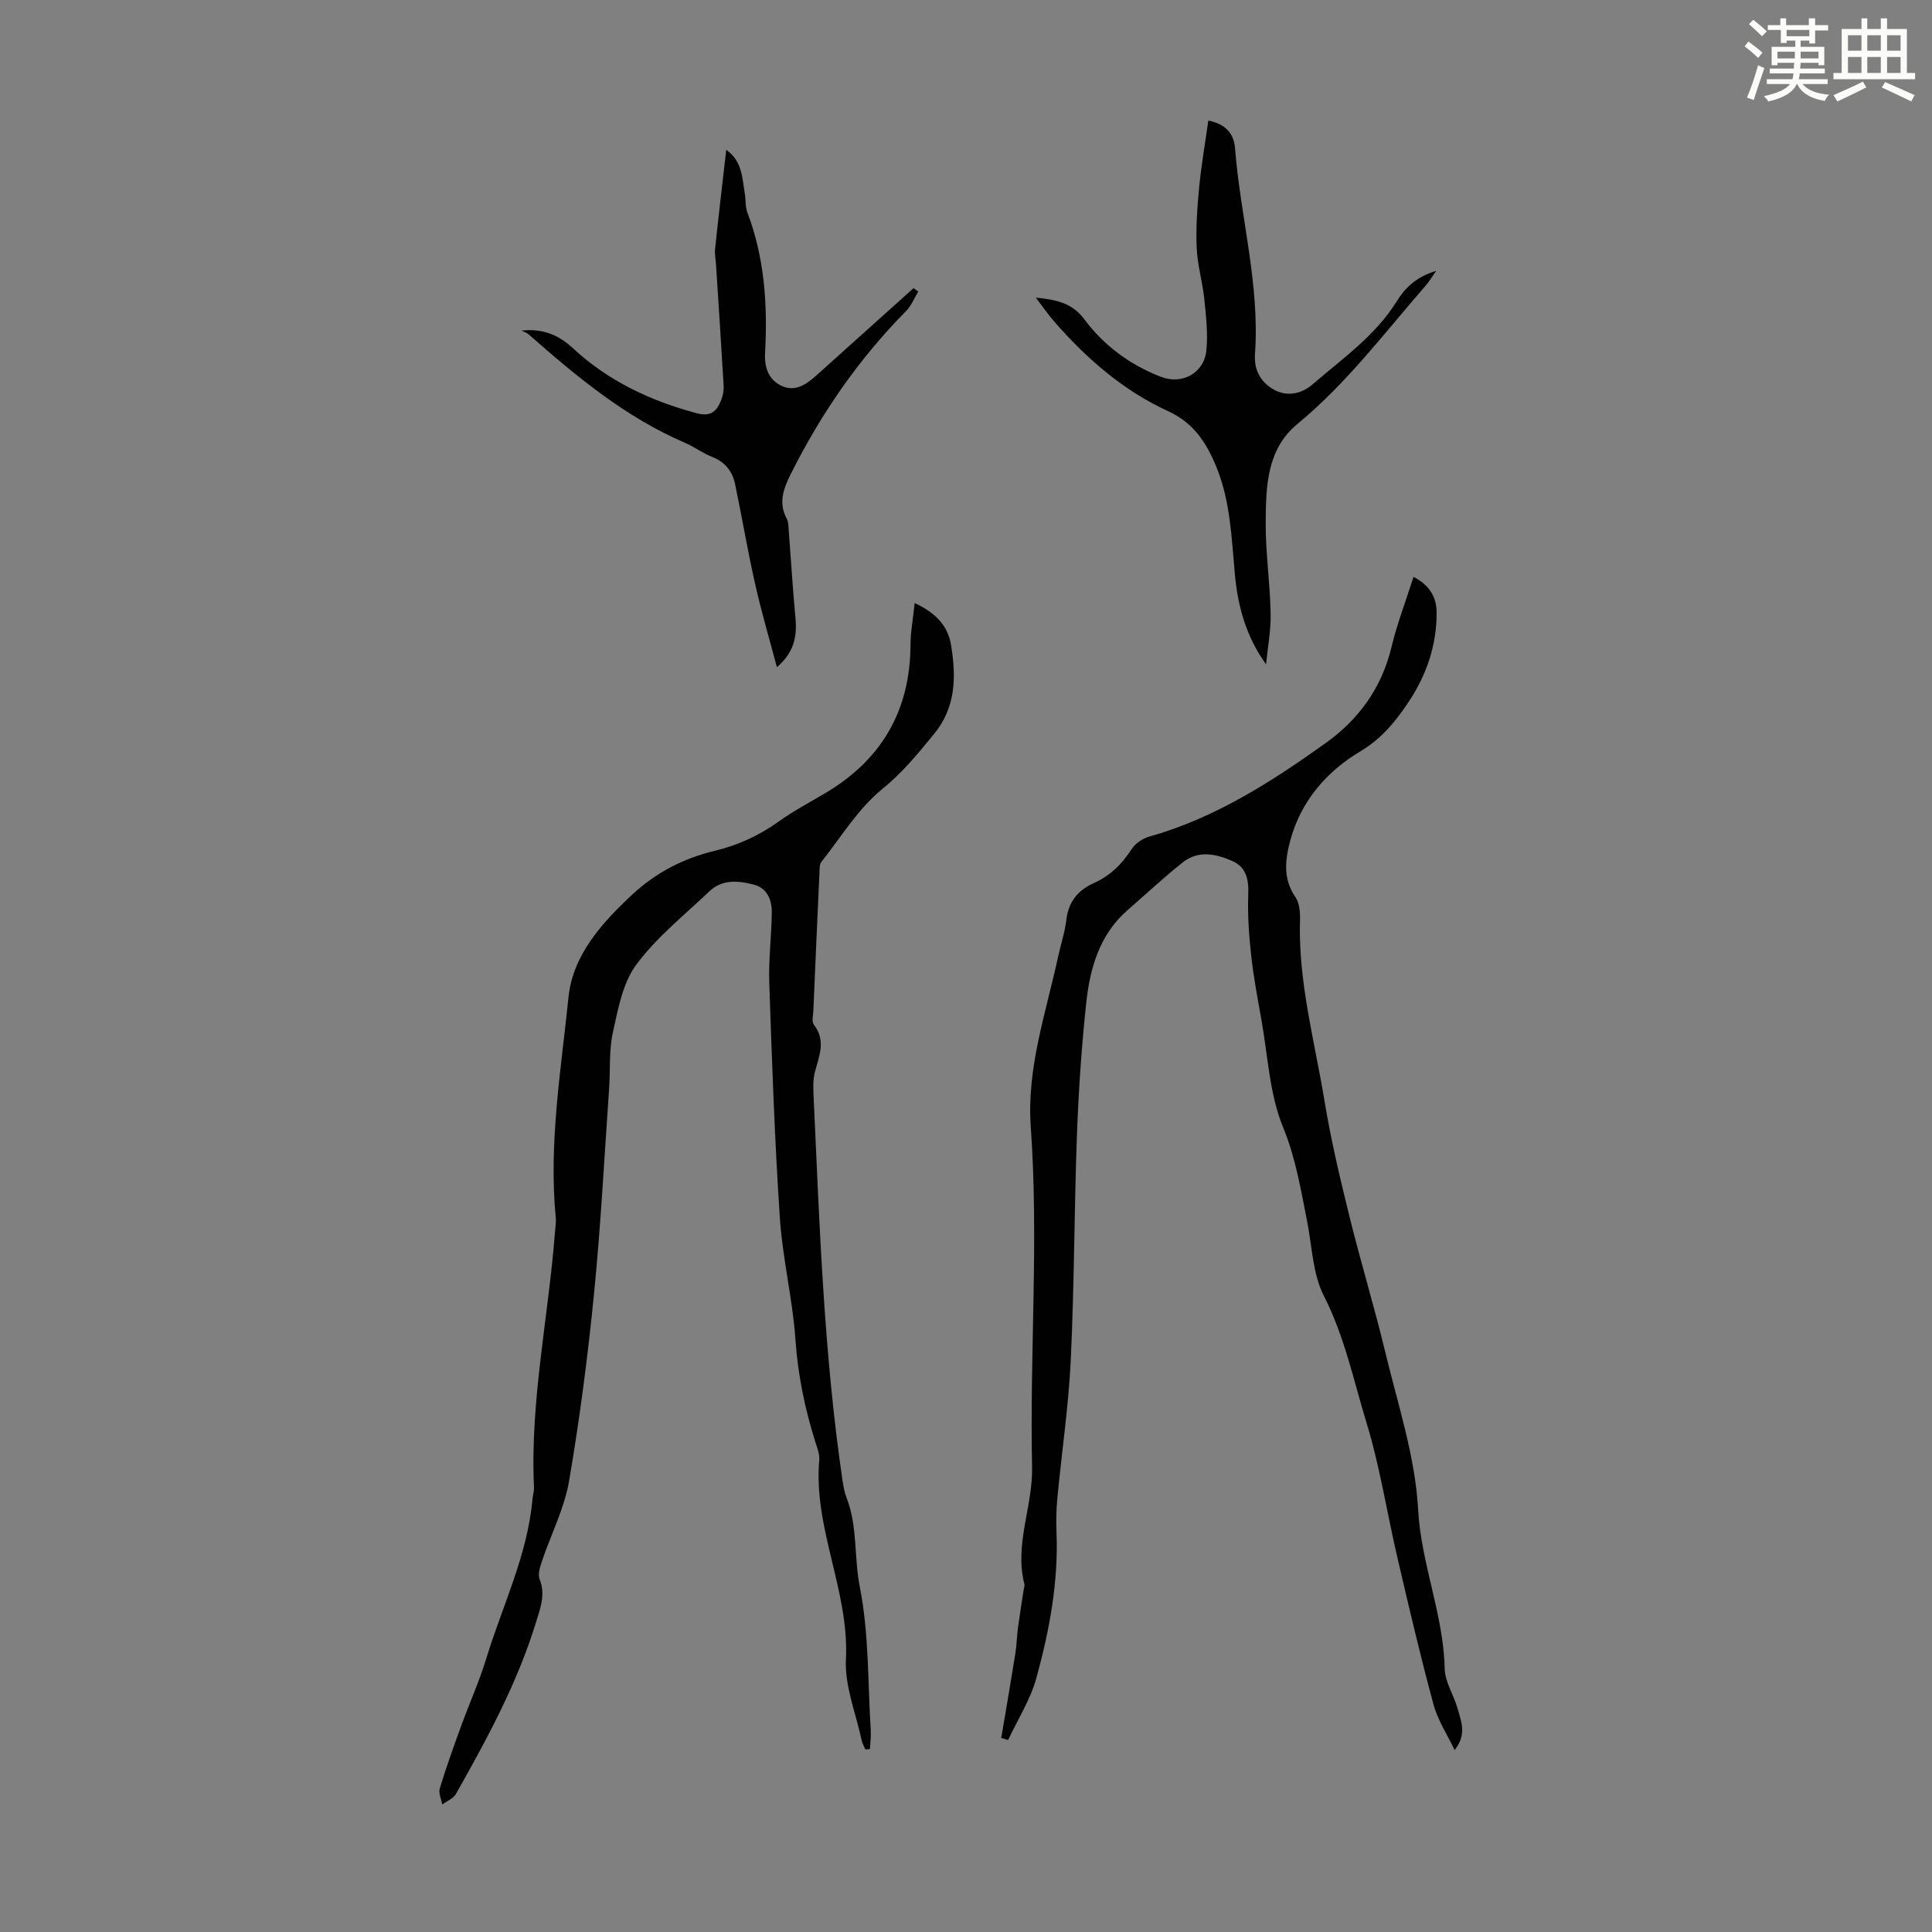
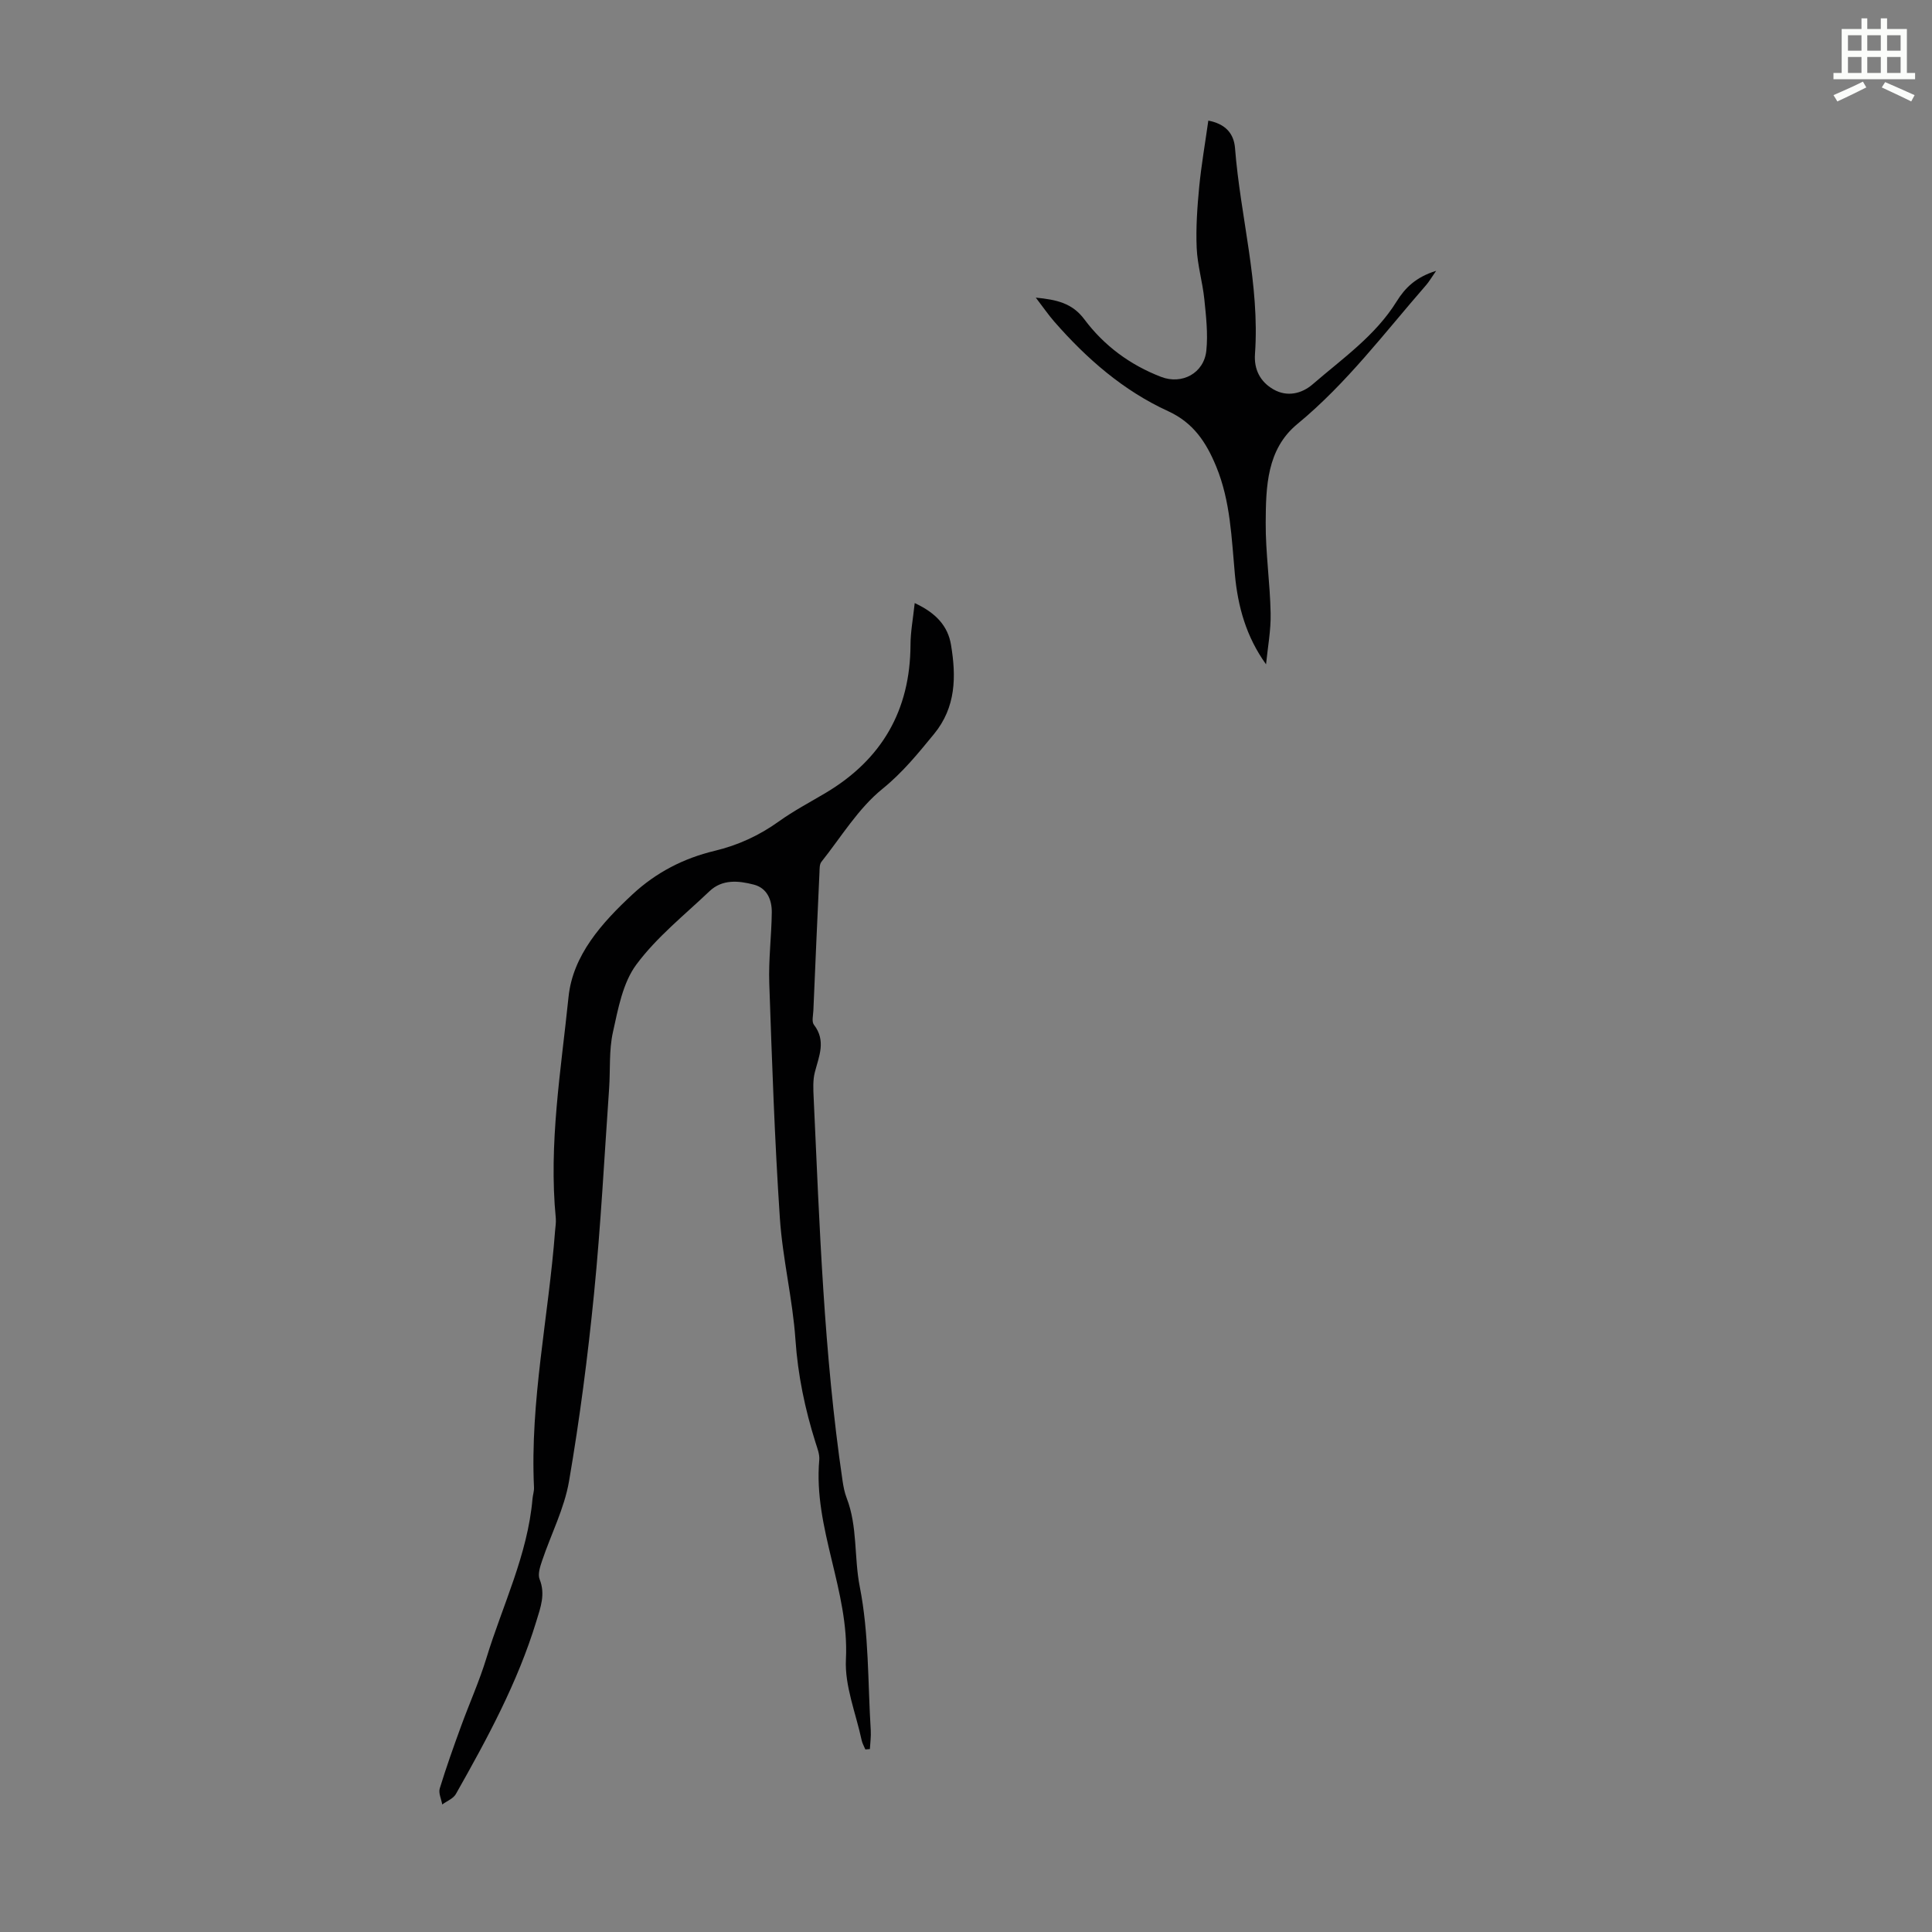
<svg xmlns="http://www.w3.org/2000/svg" enable-background="new 0 0 400 400" viewBox="0 0 400 400">
  <rect x="0" y="0" width="400" height="400" fill="#808080" stroke="none" />
-   <path d="m361.2 9.6.8-1c.9.7 1.9 1.4 2.9 2.3l-.9 1.1c-1-1-2-1.8-2.8-2.4zm.5 10.6c.9-2.1 1.6-4.3 2.3-6.7.4.2.8.4 1.3.6-.7 2.1-1.5 4.3-2.2 6.6zm.4-15.2.9-.9c1 .8 2 1.6 2.8 2.4l-1 1c-.9-.9-1.8-1.7-2.7-2.5zm12.5-1.2h1.2v1.4h2.7v1.1h-2.7v2.7h-1.2v-.6h-1.8v1.3h4.9v3.8h-1.2v-.5h-3.7c0 .4-.1.9-.1 1.2h5.1v1h-5.2c0 .5-.1.9-.2 1.2h6v1h-5.2c1.1 1.3 2.9 2 5.5 2.2-.4.4-.7.8-.9 1.3-2.9-.5-4.8-1.6-5.7-3.5h-.1c-.8 1.7-2.7 2.9-5.9 3.6-.2-.4-.6-.8-.9-1.1 2.8-.6 4.6-1.4 5.4-2.5h-4.8v-1h5.3c.1-.3.2-.7.2-1.2h-4.9v-1h5c0-.4 0-.8.1-1.2h-3.5v.5h-1.2v-3.8h4.9v-1.3h-1.8v.5h-1.2v-2.7h-2.7v-1h2.6v-1.4h1.2v1.4h4.7v-1.4zm-6.6 8.3h3.6c0-.4 0-.9 0-1.4h-3.6zm1.9-4.6h4.7v-1.3h-4.7zm6.6 3.2h-3.7v1.4h3.7z" fill="#fbfcfa" />
  <path d="m385.3 3.8h1.3v2.2h2.8v-2.2h1.3v2.2h4.1v9.1h1.7v1.3h-16.9v-1.3h1.7v-9.1h4.1v-2.2zm.4 13.1.7 1.2c-1.8.9-3.8 1.9-6 2.9-.2-.4-.5-.8-.8-1.3 2.3-1 4.3-1.9 6.1-2.8zm-3.1-6.4h2.8v-3.2h-2.8zm0 4.6h2.8v-3.3h-2.8zm4-4.6h2.8v-3.2h-2.8zm0 4.6h2.8v-3.3h-2.8zm3.7 1.9c2.1.9 4.1 1.8 6.1 2.7l-.7 1.3c-2.2-1.1-4.2-2-6.1-2.9zm3.2-9.7h-2.8v3.2h2.8zm-2.8 7.8h2.8v-3.3h-2.8z" fill="#fbfcfa" />
  <g fill="#010102">
    <path d="m189.38 124.86c4.44 2.06 6.88 4.78 7.52 8.67 1.08 6.53 1.05 12.88-3.53 18.45-3.31 4.03-6.47 7.94-10.66 11.34-5.02 4.06-8.55 9.96-12.65 15.12-.42.53-.36 1.49-.4 2.26-.44 9.5-.86 19-1.26 28.5-.04 1-.38 2.32.11 2.96 2.56 3.31 1.06 6.48.2 9.81-.44 1.68-.33 3.55-.25 5.32 1.22 26.48 2.11 52.99 5.98 79.28.18 1.21.41 2.44.85 3.57 2.29 5.91 1.51 12.27 2.72 18.4 1.91 9.67 1.65 19.78 2.27 29.7.08 1.29-.11 2.59-.18 3.89-.31.02-.63.05-.94.07-.26-.64-.63-1.25-.77-1.92-1.19-5.58-3.53-11.22-3.25-16.73.71-14.19-6.78-27.14-5.52-41.29.1-1.16-.4-2.41-.77-3.58-2.19-6.95-3.66-13.97-4.16-21.31-.58-8.44-2.67-16.77-3.23-25.21-1.08-16.17-1.63-32.38-2.19-48.58-.17-4.87.46-9.77.52-14.66.03-2.61-.96-5.05-3.72-5.77-3.16-.82-6.52-1.16-9.18 1.37-5.19 4.94-10.93 9.5-15.14 15.18-2.82 3.8-3.78 9.17-4.85 14-.84 3.77-.52 7.79-.79 11.69-.99 14.15-1.72 28.32-3.12 42.43-1.29 13-2.97 25.99-5.18 38.86-.97 5.64-3.73 10.97-5.58 16.47-.41 1.21-.92 2.77-.51 3.81 1.24 3.12.21 5.79-.68 8.71-3.88 12.72-10.17 24.29-16.66 35.77-.54.95-1.86 1.45-2.82 2.16-.19-1.12-.81-2.36-.51-3.33 1.33-4.35 2.86-8.64 4.42-12.91 1.72-4.72 3.79-9.32 5.25-14.11 3.34-10.93 8.53-21.34 9.53-32.95.07-.78.34-1.55.31-2.32-.85-17.89 3.02-35.4 4.36-53.1.07-.89.23-1.79.15-2.67-1.5-15.4 1.08-30.63 2.64-45.82.89-8.64 6.9-15.33 13.25-21.23 4.87-4.52 10.56-7.46 16.99-9 4.84-1.16 9.23-3.17 13.3-6.09 3.08-2.21 6.46-3.98 9.73-5.93 11.59-6.91 17.46-17.06 17.53-30.6 0-2.68.52-5.4.87-8.68z" />
-     <path d="m207.3 359.82c.98-5.83 1.99-11.65 2.92-17.49.28-1.76.3-3.56.54-5.33.36-2.68.8-5.35 1.21-8.03.05-.33.2-.69.12-.99-2.12-8.25 1.77-16.09 1.59-24.26-.51-23.47 1.4-46.95-.27-70.43-.87-12.19 3.16-23.63 5.68-35.3.54-2.51 1.38-4.98 1.68-7.52.43-3.74 2.4-6.16 5.68-7.63 3.39-1.52 5.85-3.93 7.85-7.05.75-1.17 2.27-2.2 3.63-2.58 13.61-3.82 25.28-11.32 36.57-19.39 6.78-4.84 11.55-11.38 13.57-19.77 1.17-4.86 2.98-9.57 4.59-14.62 3.3 1.73 4.77 4.19 4.78 7.41.02 6.68-2.07 12.83-5.69 18.31-2.67 4.04-5.6 7.72-10.11 10.41-6.91 4.12-12.23 10.2-14.45 18.27-1.09 3.98-1.66 8.03 1.01 11.9.86 1.25 1 3.21.95 4.83-.38 12.78 3.05 25.04 5.09 37.47 1.32 8.03 3.22 15.99 5.17 23.9 2.3 9.33 5.11 18.53 7.36 27.87 2.61 10.86 6.24 21.74 6.84 32.75.62 11.31 5.26 21.69 5.5 32.93.06 2.76 1.87 5.45 2.66 8.23.77 2.69 1.95 5.45-.61 8.61-1.49-3.14-3.48-6.14-4.37-9.43-2.72-10.02-5.08-20.14-7.44-30.26-2.18-9.34-3.63-18.89-6.42-28.04-2.69-8.81-4.55-17.89-8.84-26.3-2.34-4.59-2.44-10.34-3.49-15.58-1.31-6.52-2.33-12.95-4.95-19.31-2.82-6.88-3.15-14.8-4.49-22.28-.79-4.4-1.62-8.81-2.11-13.25-.46-4.19-.77-8.43-.61-12.63.11-3.12-.36-5.67-3.33-6.99-3.37-1.49-7.01-2.23-10.18.26-3.95 3.11-7.62 6.57-11.42 9.87-5.92 5.13-7.87 12.15-8.64 19.46-.95 9-1.57 18.05-1.9 27.1-.57 15.54-.54 31.11-1.28 46.64-.45 9.57-1.88 19.09-2.78 28.64-.22 2.33-.27 4.7-.17 7.04.41 10.29-1.47 20.31-4.16 30.12-1.23 4.49-3.86 8.6-5.86 12.87-.47-.13-.95-.28-1.42-.43z" />
    <path d="m262.12 137.54c-4.12-5.72-5.84-12-6.45-18.6-.7-7.56-.9-15.15-3.87-22.36-2.07-5.02-4.72-9.05-9.95-11.45-9.29-4.25-16.88-10.88-23.57-18.54-1.23-1.41-2.29-2.96-3.83-4.97 4.36.43 7.55 1.14 10.05 4.49 4.08 5.46 9.47 9.45 15.9 11.92 4.3 1.66 8.87-.74 9.36-5.44.36-3.51-.06-7.13-.42-10.67-.37-3.55-1.43-7.05-1.58-10.61-.18-4.19.12-8.42.52-12.6.44-4.53 1.23-9.03 1.89-13.74 3.53.68 5.29 2.64 5.53 5.72 1.11 14.23 5.16 28.17 4.13 42.6-.23 3.2 1.08 5.75 3.81 7.32 2.88 1.66 5.92.88 8.16-1.07 6.15-5.32 12.95-10.03 17.36-17.13 1.73-2.79 3.94-5.02 8.18-6.34-1.04 1.49-1.49 2.29-2.08 2.96-8.59 9.85-16.45 20.35-26.66 28.76-6.34 5.22-6.51 13-6.55 20.4-.04 6.24.9 12.49 1.02 18.74.08 3.54-.6 7.08-.95 10.61z" />
-     <path d="m107.98 68.44c4.53-.46 7.71.94 10.71 3.72 7.26 6.73 16.01 10.85 25.58 13.4 3 .8 4.16-.51 5.06-2.76.36-.91.55-1.98.49-2.95-.48-8.33-1.04-16.66-1.57-24.98-.07-1.12-.31-2.25-.2-3.35.71-6.75 1.51-13.49 2.31-20.49 3.34 2.32 3.29 5.81 3.84 9.03.23 1.31.08 2.74.54 3.95 3.57 9.39 4.2 19.14 3.66 29.04-.16 2.93.65 5.48 3.31 6.79 2.82 1.39 5.17-.19 7.25-2.06 6.73-6.04 13.46-12.08 20.18-18.12.33.23.65.47.98.7-.83 1.36-1.44 2.94-2.53 4.04-9.84 9.96-17.67 21.33-23.91 33.82-1.48 2.97-2.56 5.93-.78 9.2.35.65.33 1.52.39 2.29.47 6.11.84 12.24 1.41 18.34.34 3.71-.29 7.02-3.85 10.09-1.52-5.74-3.21-11.45-4.51-17.24-1.55-6.86-2.71-13.8-4.15-20.68-.55-2.65-2.07-4.57-4.74-5.62-1.96-.77-3.71-2.09-5.65-2.93-12.32-5.29-22.44-13.72-32.37-22.46-.39-.34-.96-.51-1.45-.77z" />
  </g>
</svg>